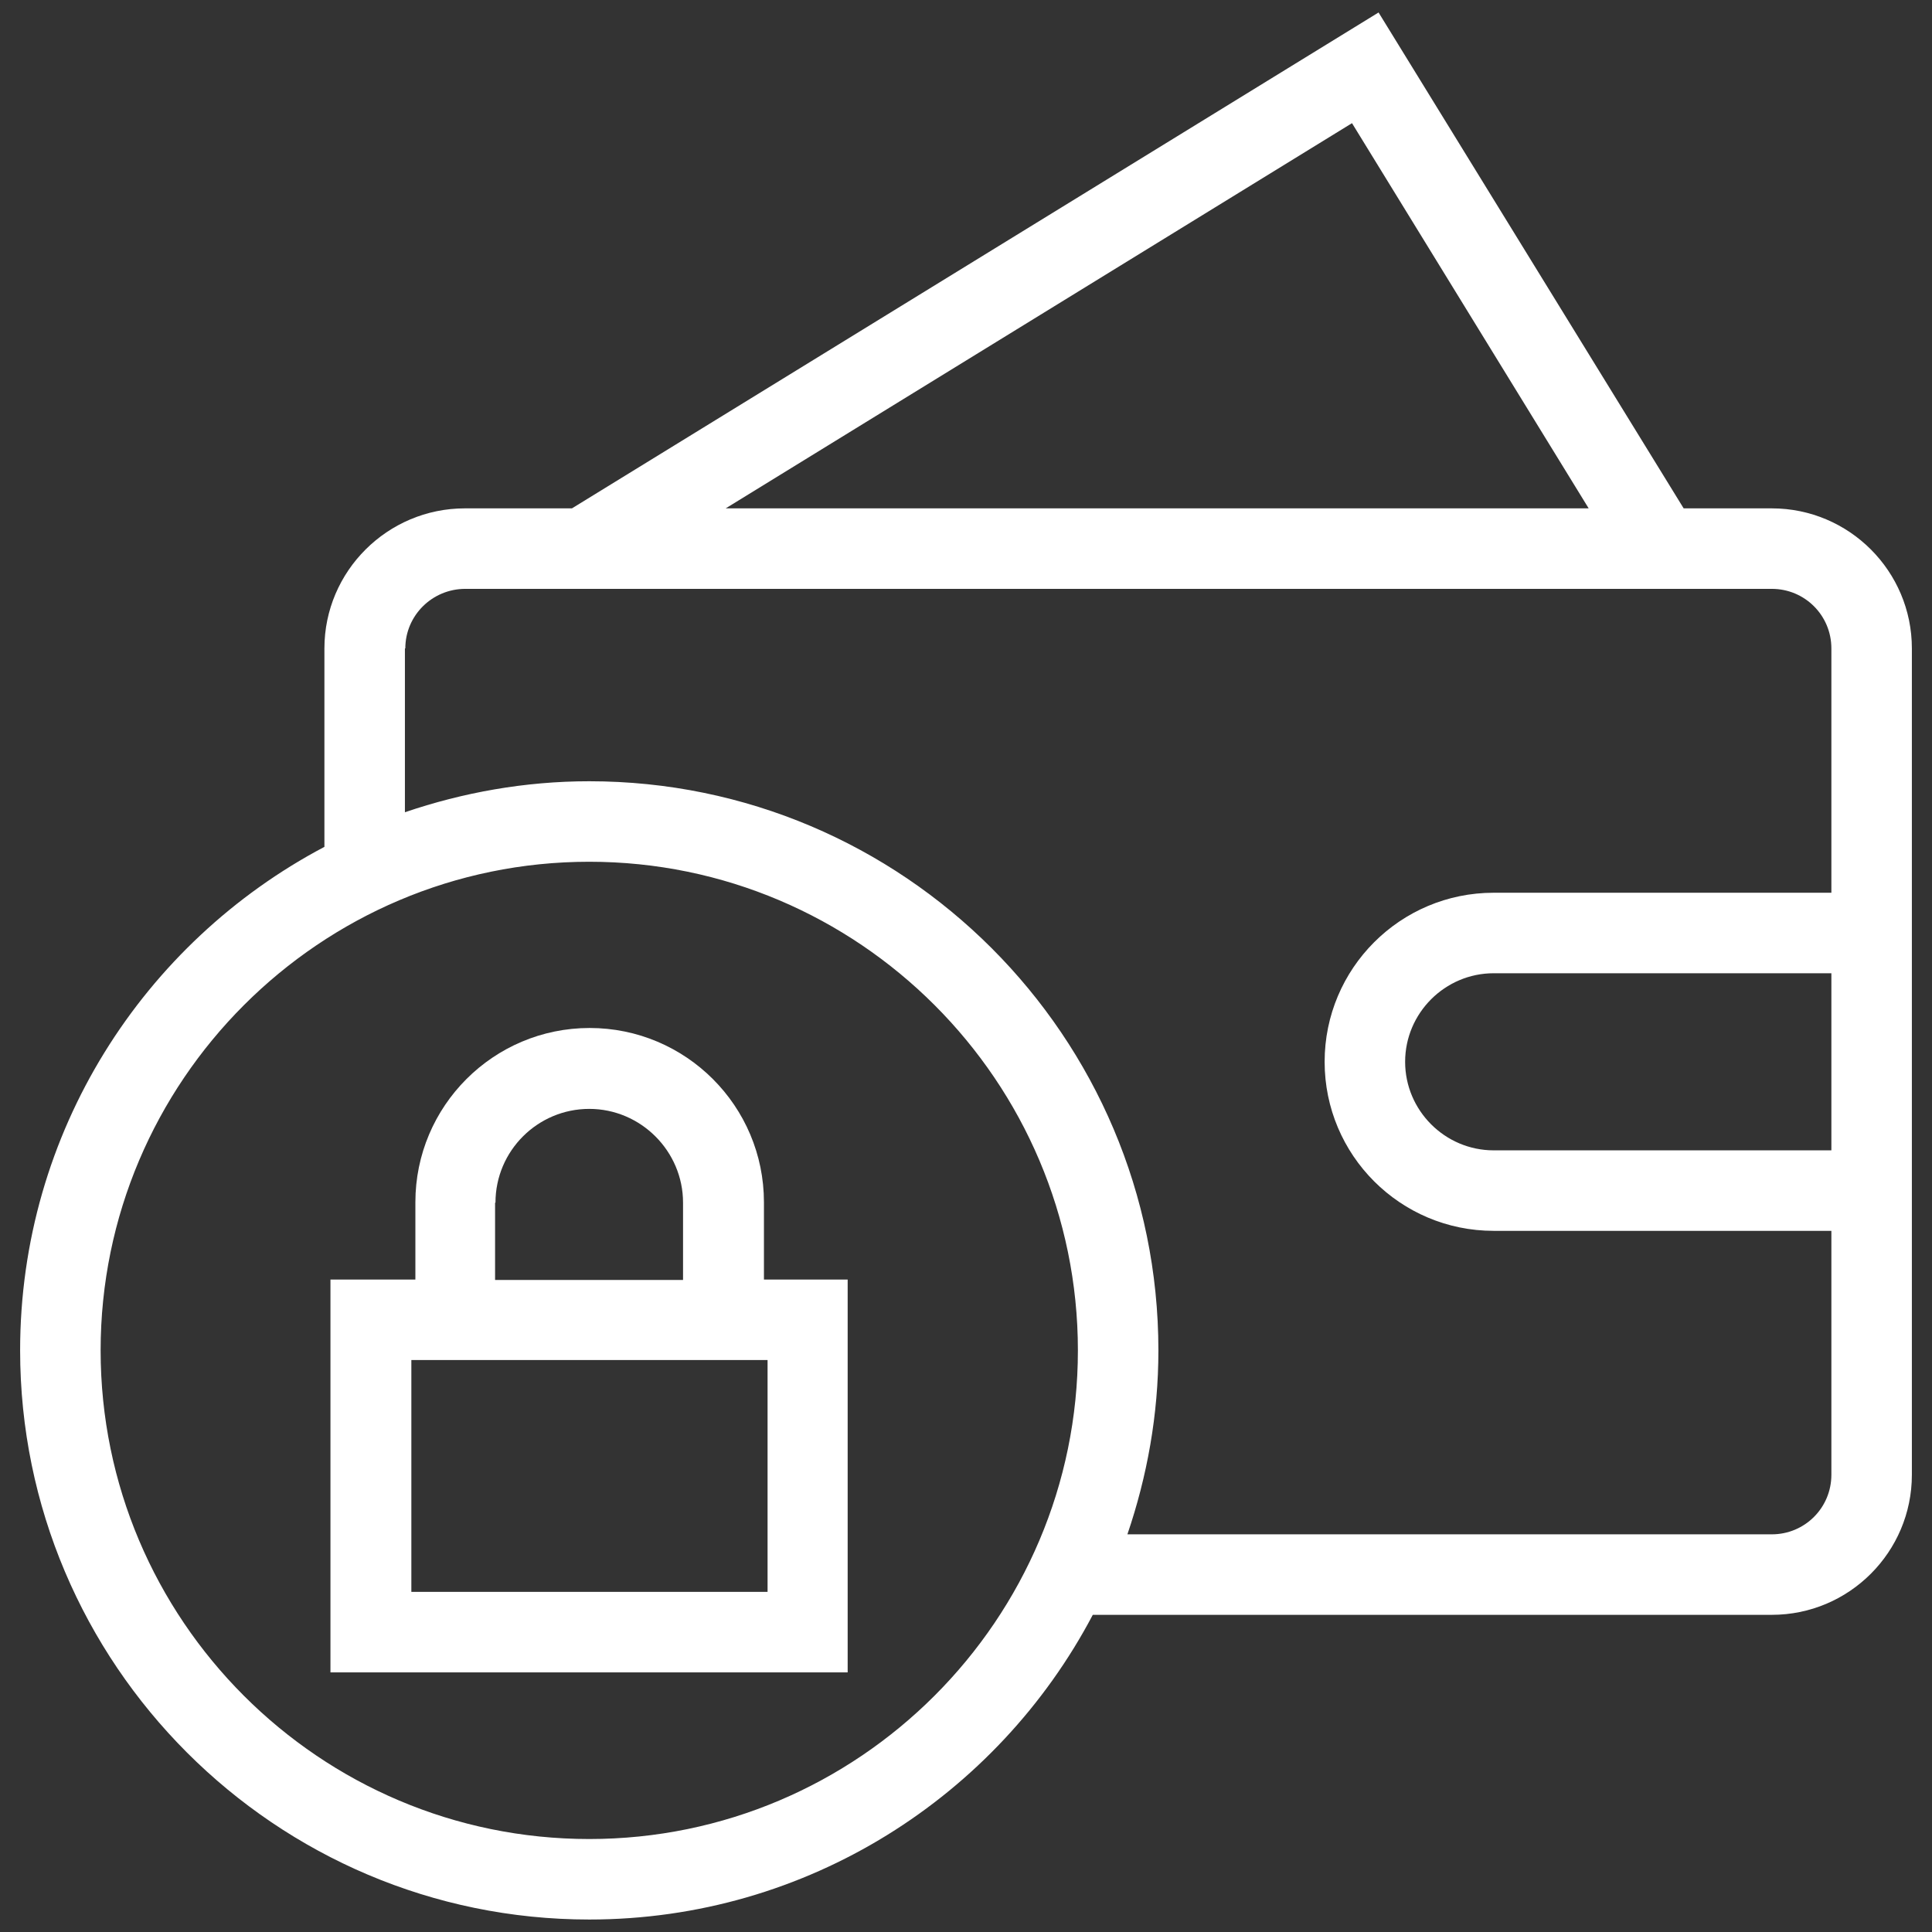
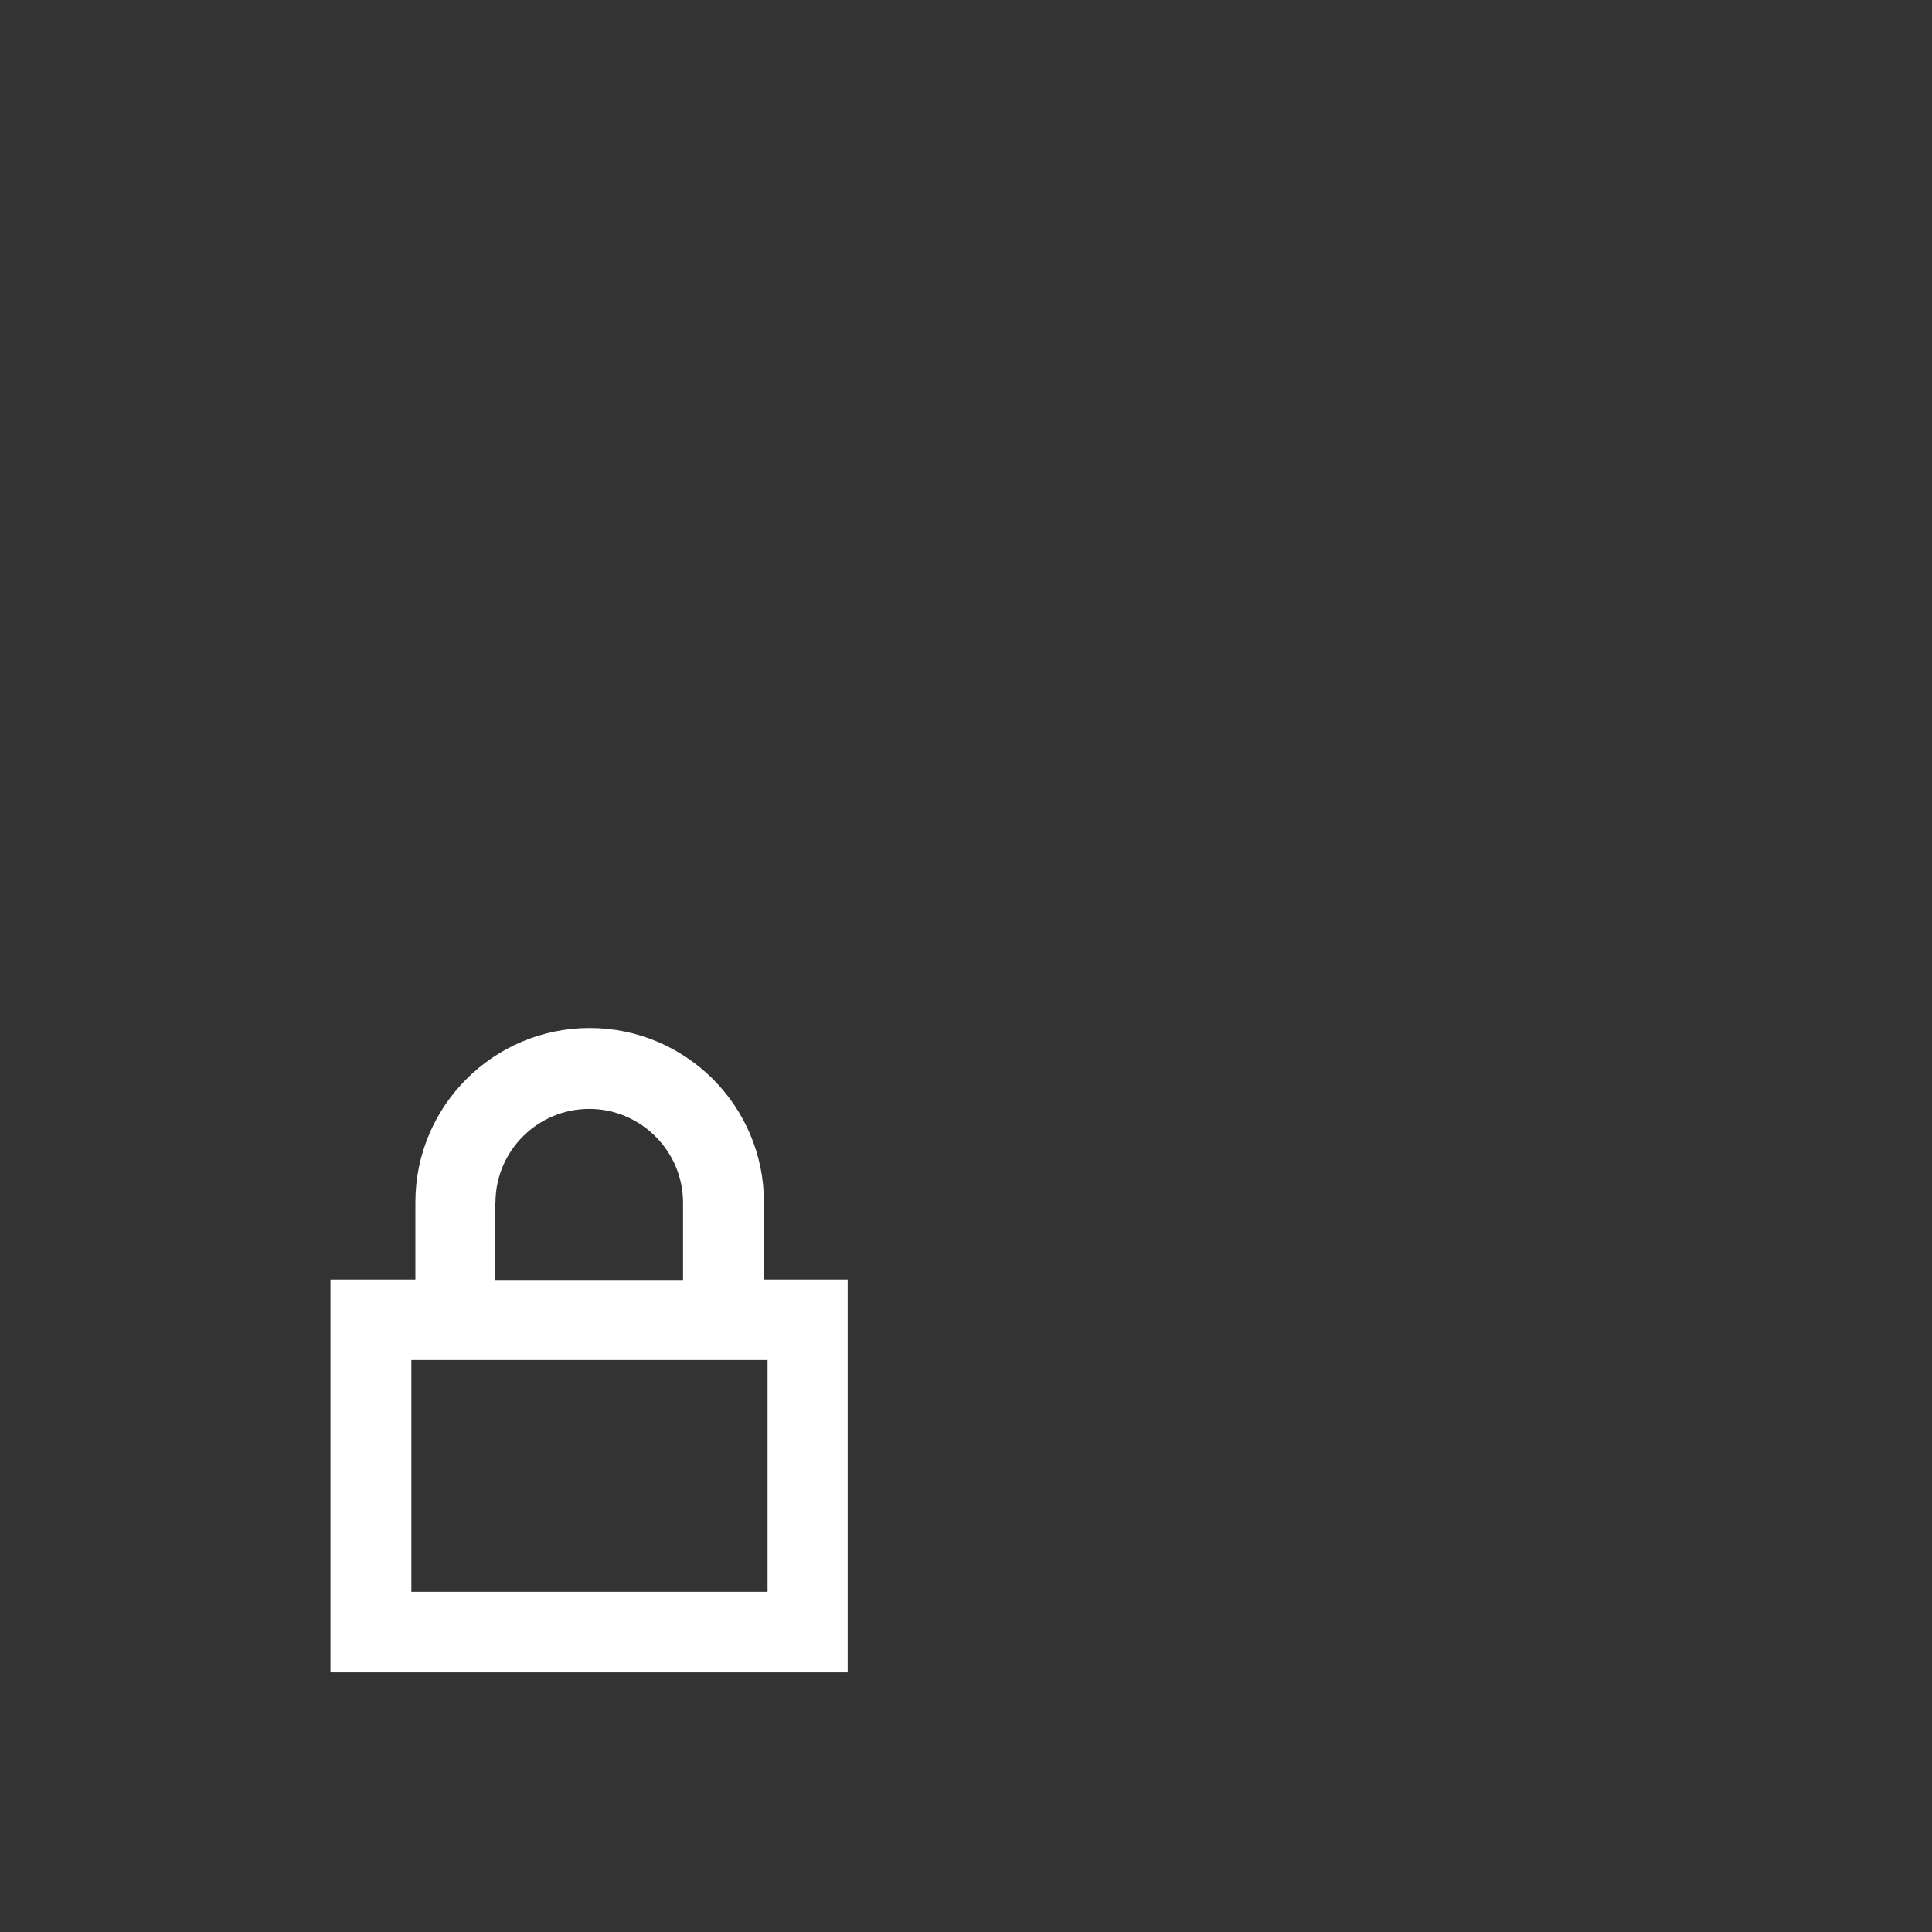
<svg xmlns="http://www.w3.org/2000/svg" id="Layer_1" viewBox="0 0 48 48" width="300" height="300" version="1.1">
  <rect x="0" y="0" width="48" height="48" fill="#333333" stroke="none" />
  <g width="100%" height="100%" transform="matrix(1,0,0,1,0,0)">
    <g>
      <path d="m21.07 31.79h-2.09v-1.92c0-2.39-1.94-4.33-4.33-4.33s-4.33 1.94-4.33 4.33v1.92h-2.11v9.76h12.85v-9.76zm-8.76-1.91c0-1.29 1.05-2.33 2.33-2.33s2.33 1.05 2.33 2.33v1.92h-4.67v-1.92zm6.76 9.67h-8.85v-5.76h.09 8.67.09z" fill="#ffffff" fill-opacity="1" data-original-color="#000000ff" stroke="none" stroke-opacity="1" />
-       <path d="m14.64 47.69c5.42 0 10.14-3.07 12.51-7.57h16.87c1.92 0 3.48-1.56 3.48-3.48v-6.06-8.4-6.07c0-1.92-1.56-3.48-3.48-3.48h-2.19l-7.58-12.32-20.04 12.32h-2.66c-1.92 0-3.49 1.56-3.49 3.48v4.93c-4.49 2.37-7.56 7.08-7.56 12.51 0 7.79 6.34 14.14 14.14 14.14zm30.86-19.11h-8.39c-1.21 0-2.2-.99-2.2-2.2s.99-2.2 2.2-2.2h8.39zm-11.91-25.52 5.88 9.57h-21.44zm-23.52 13.05c0-.82.67-1.48 1.49-1.48h31.5.96c.82 0 1.48.66 1.48 1.48v6.07h-8.39c-2.32 0-4.2 1.88-4.2 4.2s1.88 4.2 4.2 4.2h8.39v6.06c0 .82-.66 1.48-1.48 1.48h-16.01c.49-1.44.77-2.97.77-4.57 0-7.8-6.34-14.14-14.14-14.14-1.6 0-3.14.28-4.58.77v-4.07zm4.57 5.3c6.69 0 12.14 5.45 12.14 12.14s-5.45 12.14-12.14 12.14c-6.7 0-12.14-5.45-12.14-12.14s5.45-12.14 12.14-12.14z" fill="#ffffff" fill-opacity="1" data-original-color="#000000ff" stroke="none" stroke-opacity="1" />
    </g>
  </g>
</svg>